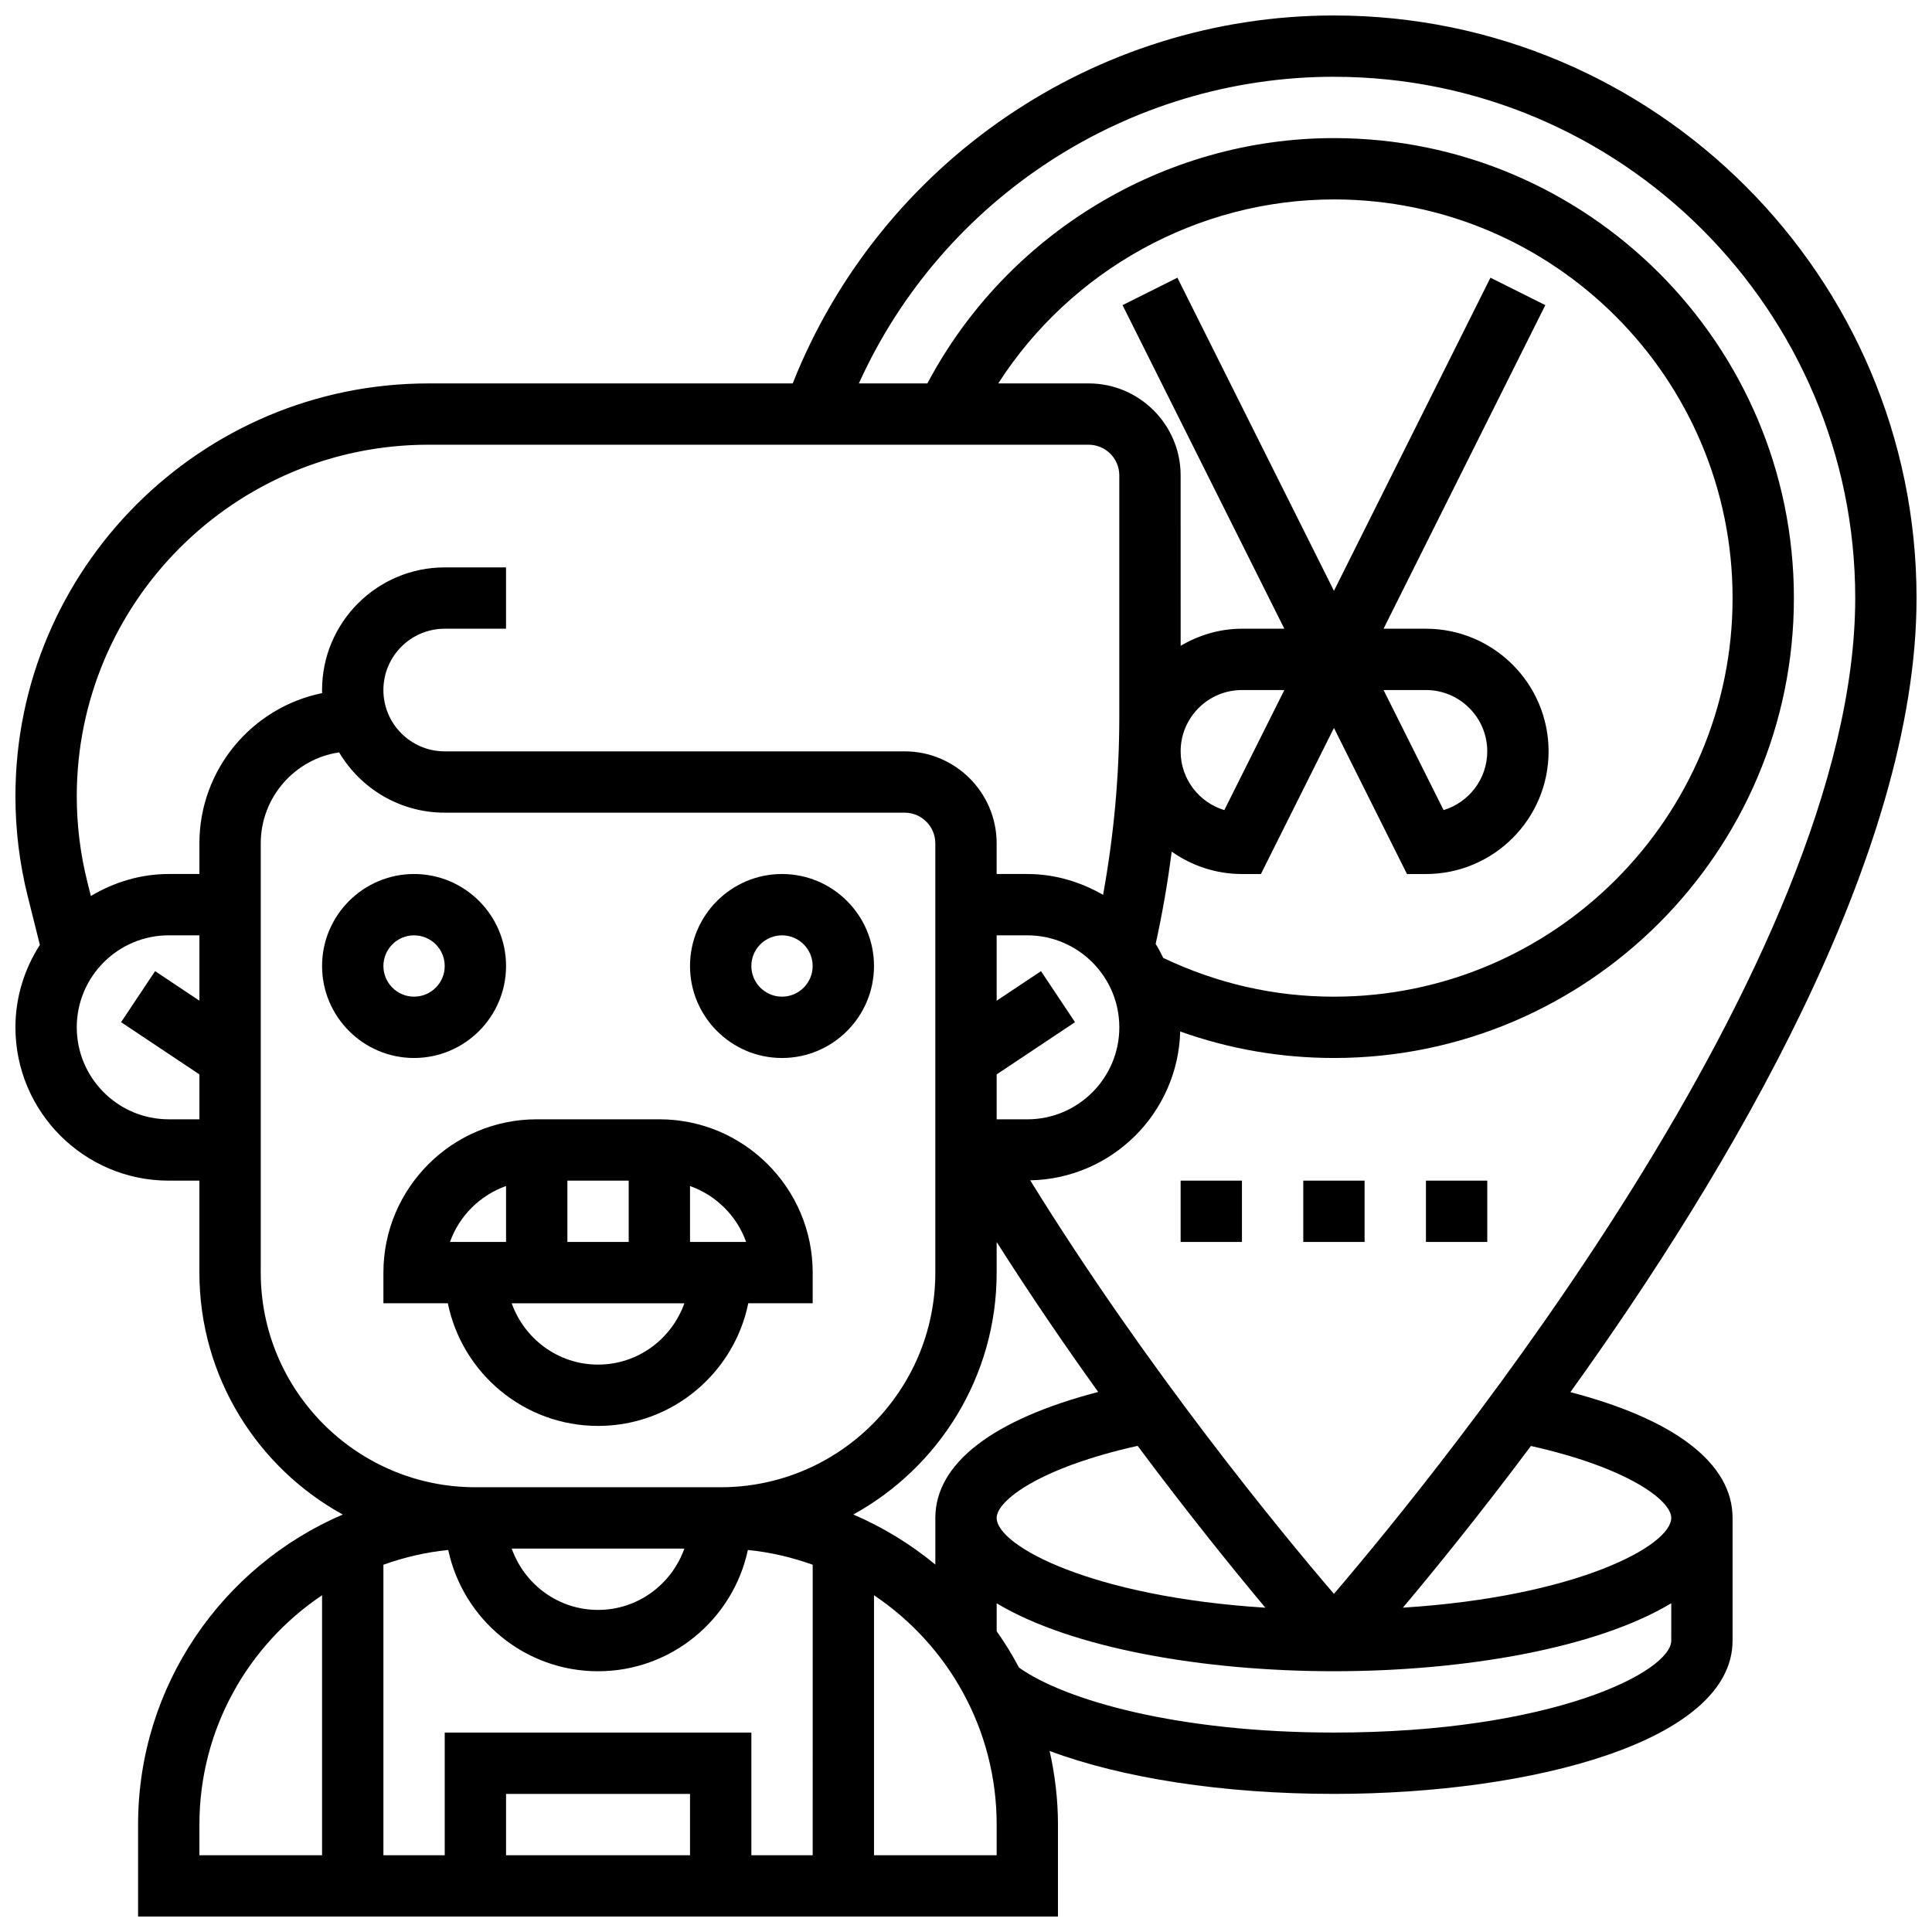
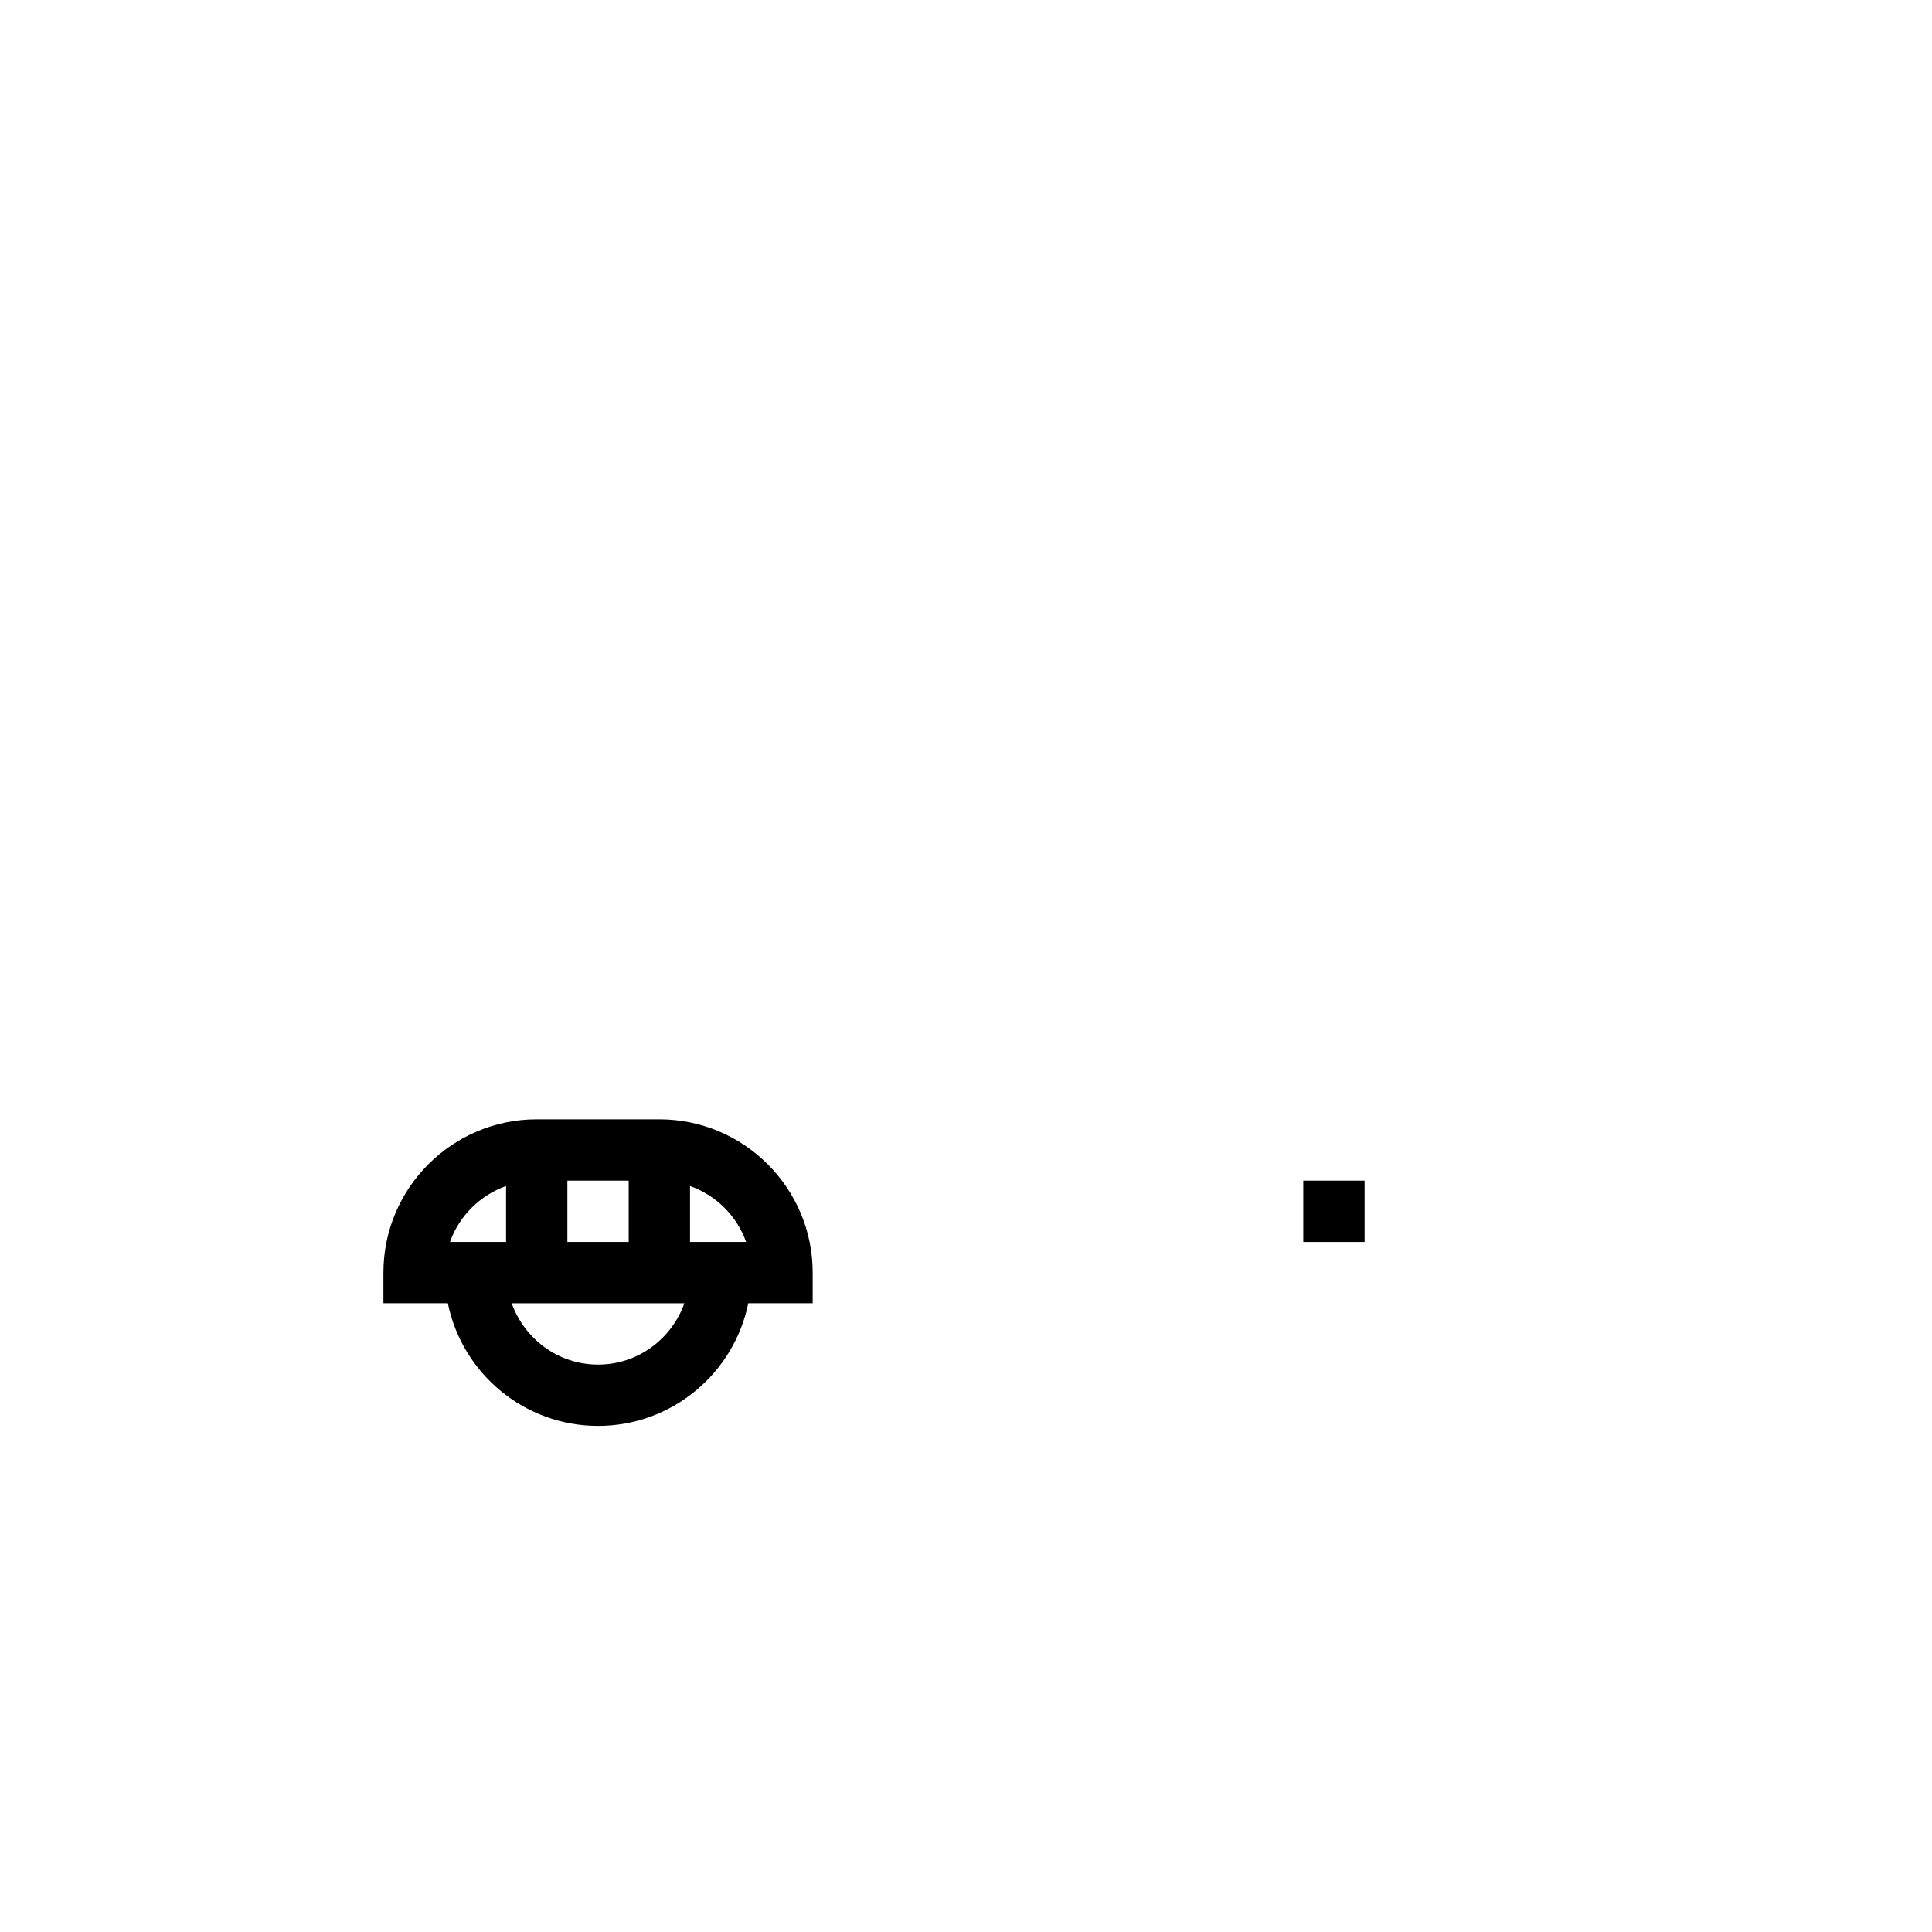
<svg xmlns="http://www.w3.org/2000/svg" width="800px" height="800px" version="1.1" viewBox="144 144 512 512">
  <defs>
    <clipPath id="a">
      <path d="m148.09 148.09h503.81v503.81h-503.81z" />
    </clipPath>
  </defs>
-   <path d="m278.11 400c0-13.441-10.938-24.379-24.379-24.379-13.441 0-24.379 10.938-24.379 24.379s10.938 24.379 24.379 24.379c13.441-0.004 24.379-10.941 24.379-24.379zm-32.504 0c0-4.477 3.641-8.125 8.125-8.125s8.125 3.648 8.125 8.125-3.641 8.125-8.125 8.125-8.125-3.648-8.125-8.125z" />
-   <path d="m351.24 424.38c13.441 0 24.379-10.938 24.379-24.379s-10.938-24.379-24.379-24.379c-13.441 0-24.379 10.938-24.379 24.379s10.938 24.379 24.379 24.379zm0-32.504c4.484 0 8.125 3.648 8.125 8.125 0 4.477-3.641 8.125-8.125 8.125-4.484 0-8.125-3.648-8.125-8.125 0-4.477 3.641-8.125 8.125-8.125z" />
  <path d="m359.37 489.38v-8.125c0-22.402-18.227-40.629-40.629-40.629h-32.504c-22.402 0-40.629 18.227-40.629 40.629v8.125h17.074c3.777 18.52 20.184 32.504 39.809 32.504s36.031-13.984 39.809-32.504zm-65.008-32.504h16.25v16.25h-16.25zm47.367 16.254h-14.863v-14.82c6.91 2.453 12.41 7.914 14.863 14.82zm-63.617-14.824v14.824h-14.863c2.453-6.906 7.957-12.367 14.863-14.824zm24.379 47.328c-10.578 0-19.52-6.816-22.883-16.25h45.758c-3.359 9.43-12.297 16.25-22.875 16.25z" />
  <g clip-path="url(#a)">
-     <path d="m560.17 512.93c41.938-58.371 91.734-142.07 91.734-210.44 0-85.137-69.258-154.39-154.39-154.39-63.375 0-120.23 38.98-143.44 97.512h-96.555c-60.336 0-109.43 49.09-109.43 109.41 0 8.938 1.098 17.867 3.266 26.539l3.211 12.848c-4.055 6.324-6.477 13.793-6.477 21.844 0 22.402 18.227 40.629 40.629 40.629h8.125v24.379c0 27.598 15.367 51.648 37.988 64.105-31.859 13.676-54.238 45.352-54.238 82.164v24.379h243.78v-24.379c0-6.703-0.805-13.211-2.211-19.504 19.172 7.16 45.898 11.375 75.348 11.375 52.492 0 105.64-13.953 105.64-40.629v-32.504c0-14.414-15.148-26.051-42.98-33.34zm-62.656-348.58c76.172 0 138.14 61.969 138.14 138.14 0 96.375-110.89 232.02-138.15 263.9-13.82-16.137-49.121-58.879-80.488-109.59 21.664-0.414 39.152-17.828 39.754-39.445 13.008 4.637 26.641 7.023 40.742 7.023 67.211 0 121.89-54.68 121.89-121.89-0.004-67.207-54.684-121.89-121.89-121.89-45.059 0-86.754 25.379-107.74 65.008h-18.16c22.172-49.039 71.367-81.262 125.9-81.262zm-105.64 394.28c-6.535-5.402-13.848-9.883-21.738-13.27 22.625-12.449 37.992-36.5 37.992-64.098v-8.109c8.953 14.074 18.09 27.457 26.906 39.734-27.938 7.281-43.16 18.941-43.16 33.383zm-65.008 77.027h-48.754v-16.25h48.754zm-65.008-32.504v32.504h-16.25v-76.992c5.469-1.941 11.199-3.316 17.18-3.902 3.914 18.332 20.215 32.137 39.703 32.137 19.484 0 35.785-13.805 39.703-32.137 5.973 0.586 11.711 1.957 17.18 3.902l-0.004 76.992h-16.25v-32.504zm17.75-48.758h45.758c-3.363 9.434-12.301 16.25-22.883 16.25-10.582 0.004-19.512-6.816-22.875-16.25zm128.52-162.52h8.125c13.441 0 24.379 10.938 24.379 24.379s-10.938 24.379-24.379 24.379h-8.125v-11.906l20.762-13.84-9.012-13.523-11.75 7.836zm44.148 5.981c-0.641-1.25-1.242-2.527-2.016-3.699 1.781-8.086 3.195-16.25 4.25-24.469 5.289 3.719 11.691 5.938 18.625 5.938h5.023l19.355-38.711 19.355 38.711h5.019c17.926 0 32.504-14.578 32.504-32.504 0-17.926-14.578-32.504-32.504-32.504h-11.23l42.871-85.754-14.539-7.273-41.477 82.984-41.484-82.977-14.539 7.273 42.875 85.746h-11.23c-5.949 0-11.449 1.723-16.25 4.519l-0.004-45.148c0-13.441-10.938-24.379-24.379-24.379h-23.957c19.254-29.969 52.863-48.758 88.969-48.758 58.246 0 105.64 47.391 105.64 105.64s-47.391 105.64-105.64 105.64c-15.871 0.004-31.059-3.523-45.238-10.27zm20.859-70.988h11.23l-15.91 31.82c-6.68-2.019-11.574-8.23-11.574-15.566 0-8.965 7.289-16.254 16.254-16.254zm37.523 0h11.23c8.965 0 16.25 7.289 16.25 16.25 0 7.336-4.891 13.547-11.57 15.57zm-65.176 200.3c13.496 18.09 25.477 32.879 33.852 42.891-46.195-2.91-71.207-16.438-71.207-23.793 0-4.703 11.766-13.414 37.355-19.098zm-256.76-86.539c-13.441 0-24.379-10.938-24.379-24.379s10.938-24.379 24.379-24.379h8.125v17.324l-11.742-7.832-9.012 13.523 20.754 13.836v11.906zm8.125-73.133v8.125h-8.125c-7.566 0-14.57 2.211-20.641 5.836l-0.957-3.828c-1.844-7.394-2.781-14.992-2.781-22.609 0-51.363 41.801-93.164 93.176-93.164h174.98c4.484 0 8.125 3.648 8.125 8.125v64.008c0 15.805-1.48 31.602-4.297 47.156-5.949-3.418-12.742-5.523-20.082-5.523h-8.125v-8.125c0-13.441-10.938-24.379-24.379-24.379h-121.89c-8.965 0-16.25-7.289-16.25-16.25 0-8.965 7.289-16.25 16.25-16.25h16.25v-16.25h-16.25c-17.926 0-32.504 14.578-32.504 32.504 0 0.277 0 0.543 0.008 0.812-18.523 3.766-32.512 20.188-32.512 39.812zm16.254 113.76v-113.76c0-12.215 9.027-22.363 20.77-24.109 5.664 9.555 16.09 15.98 27.984 15.98h121.89c4.484 0 8.125 3.648 8.125 8.125v113.76c0 31.367-25.523 56.883-56.883 56.883h-65.008c-31.355 0.004-56.879-25.512-56.879-56.879zm-16.254 146.27c0-25.297 12.922-47.633 32.504-60.766v68.891h-32.504zm211.28 8.125h-32.504v-68.891c19.582 13.141 32.504 35.469 32.504 60.766zm89.387-32.504c-41.246 0-71.207-8.523-83.461-17.211-1.77-3.348-3.754-6.559-5.922-9.637v-7.41c19.711 11.855 54.645 18.004 89.383 18.004s69.672-6.152 89.387-18.016l-0.004 9.891c0 8.273-31.551 24.379-89.383 24.379zm18.266-33.098c8.426-10.02 20.453-24.824 33.926-42.848 25.477 5.688 37.191 14.367 37.191 19.062 0 7.356-24.977 20.867-71.117 23.785z" />
-   </g>
+     </g>
  <path d="m489.38 456.88h16.25v16.25h-16.25z" />
-   <path d="m521.89 456.88h16.25v16.25h-16.25z" />
-   <path d="m456.88 456.88h16.25v16.25h-16.25z" />
</svg>